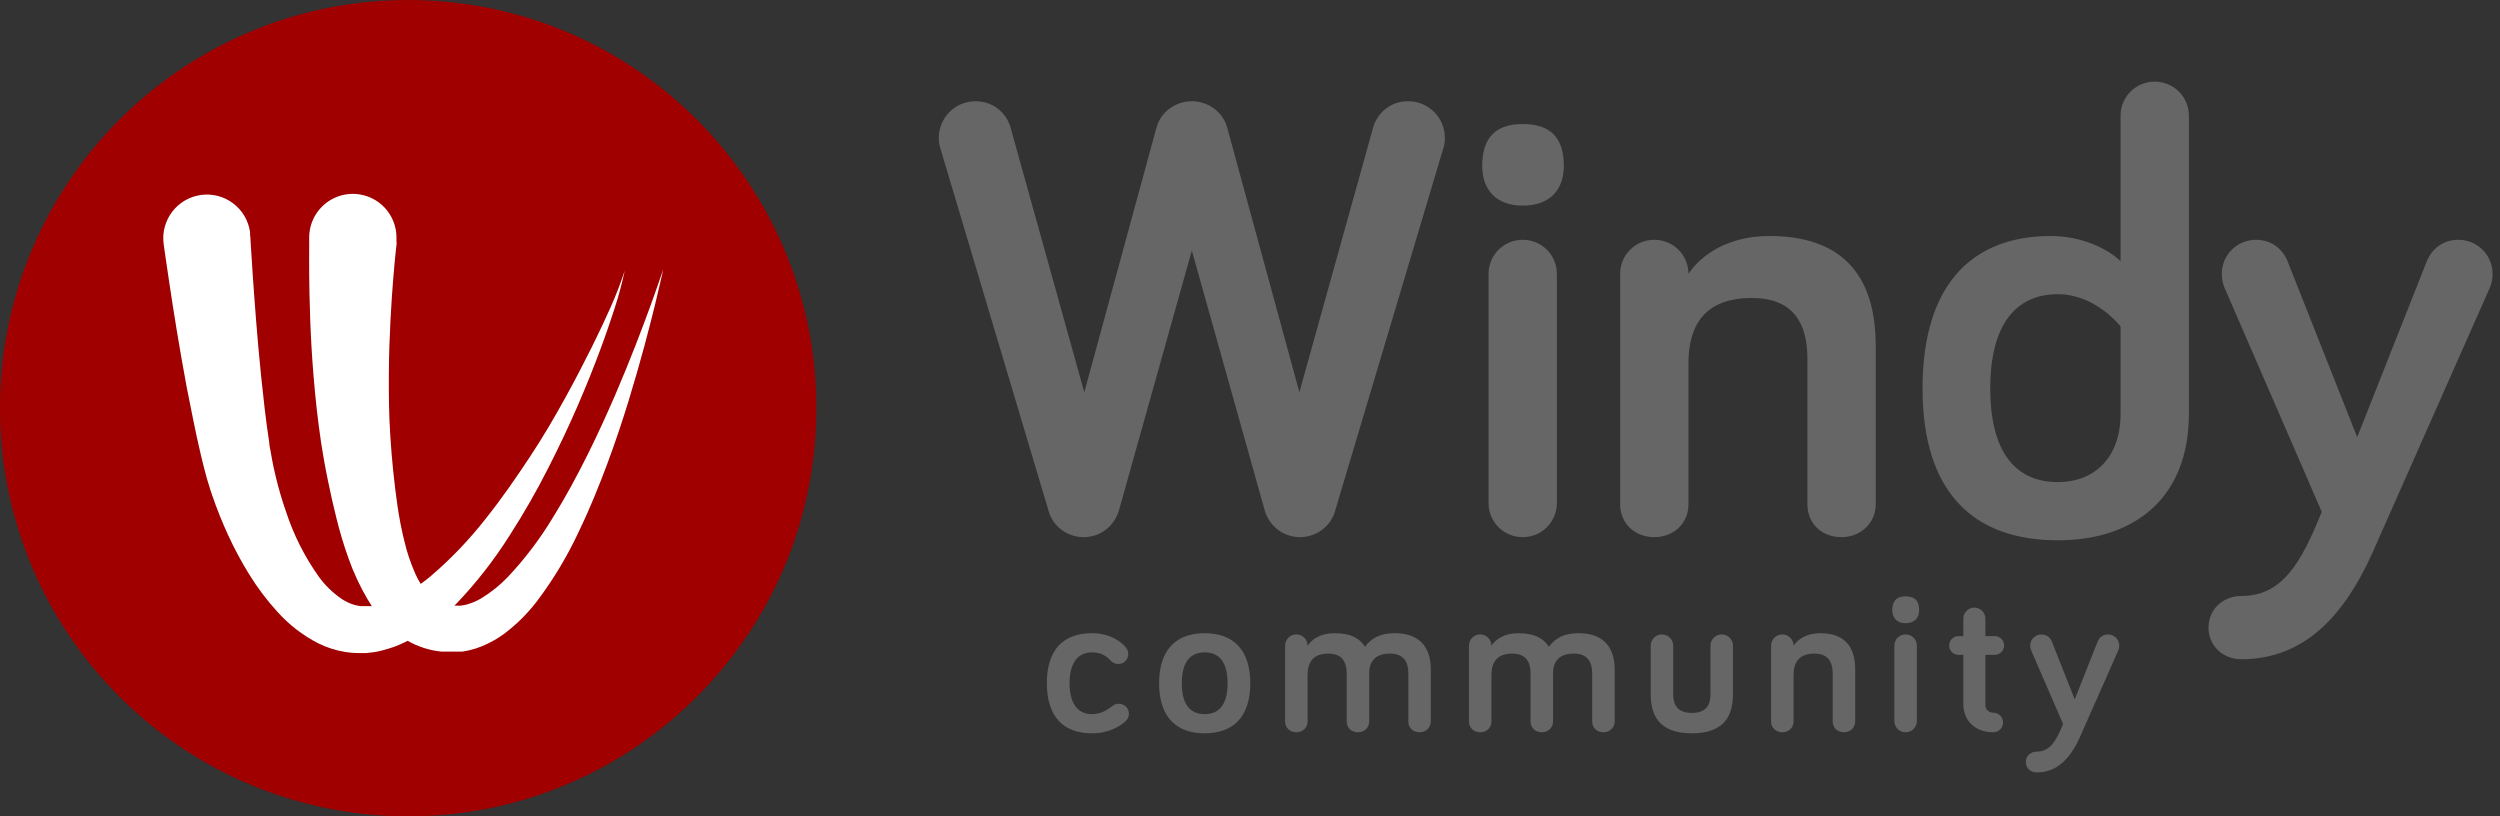
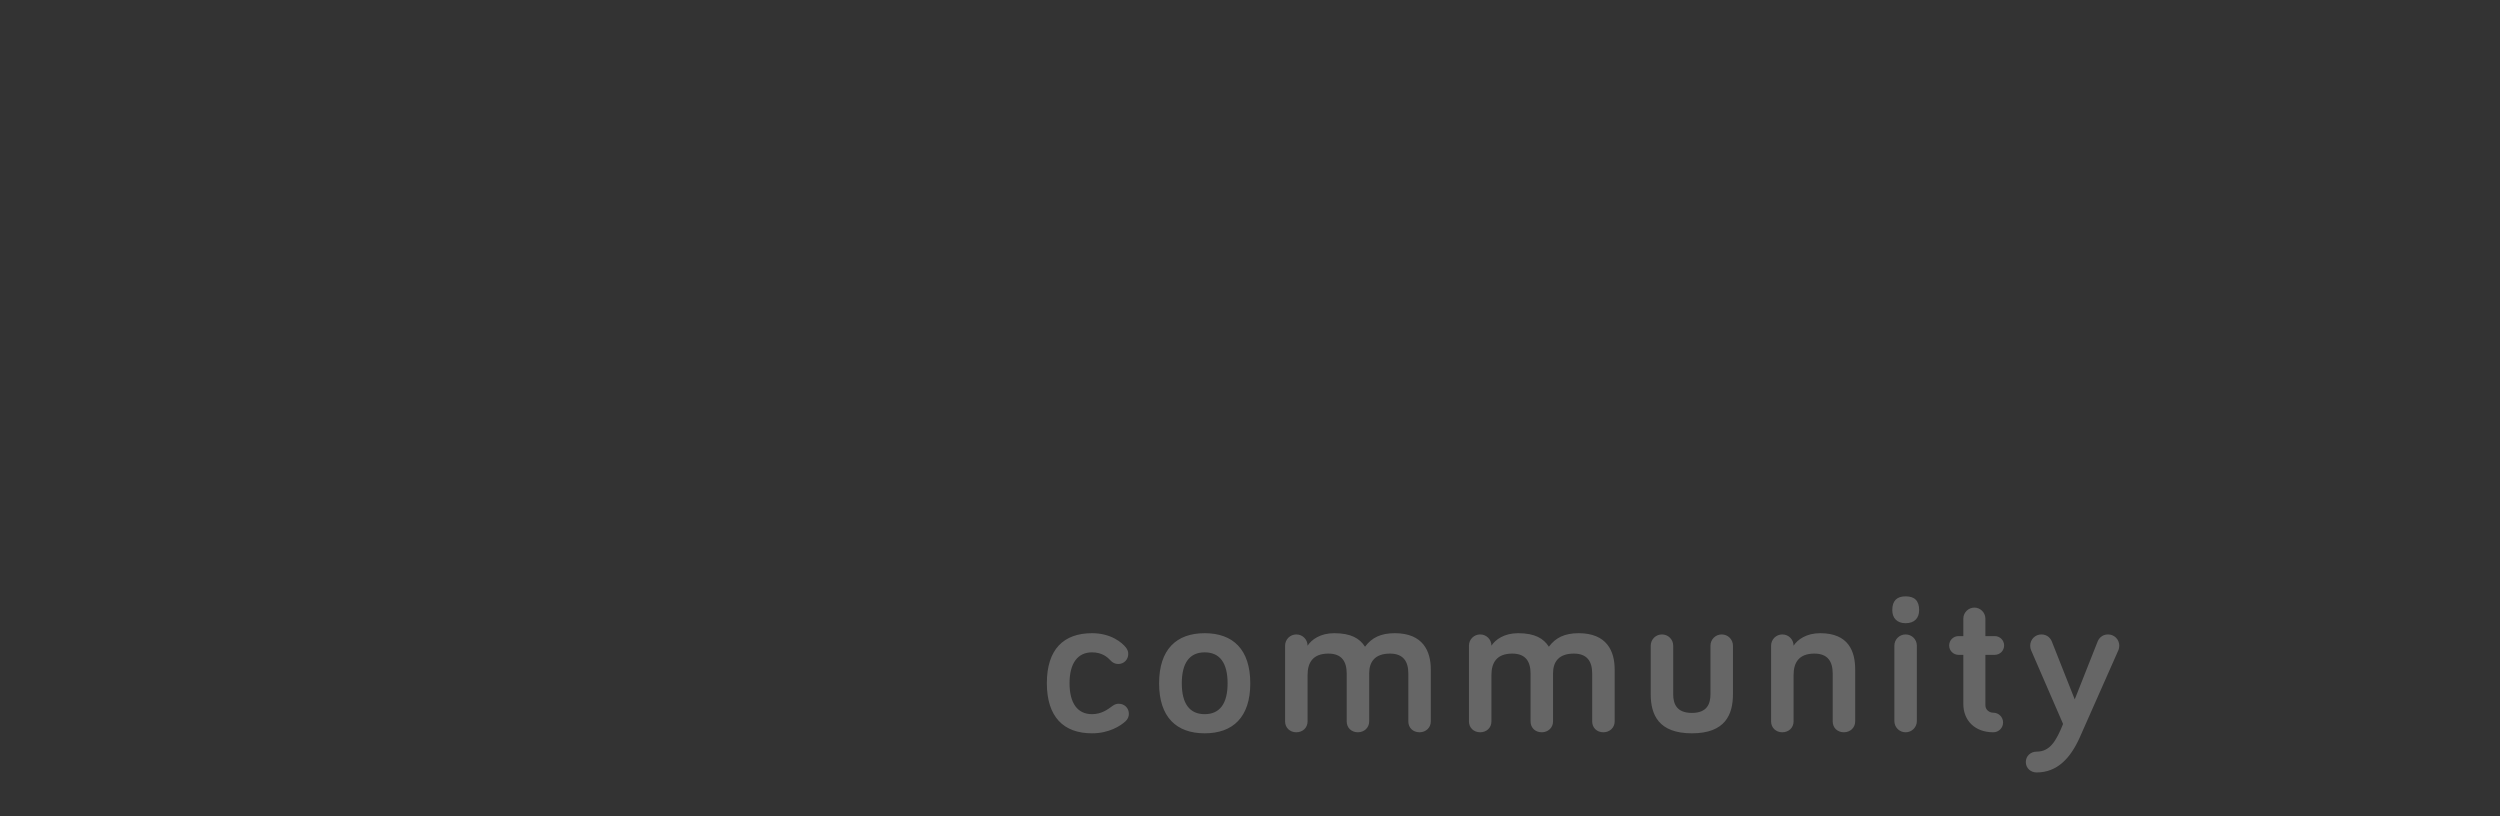
<svg xmlns="http://www.w3.org/2000/svg" width="245px" height="80px" viewBox="0 0 245 80" version="1.1">
  <rect x="0" y="0" width="245" height="80" fill="#333333" stroke="none" />
  <title>Logo finals/logo-full-windy-community-gray</title>
  <desc>Created with Sketch.</desc>
  <defs />
  <g id="Logo-export" stroke="none" stroke-width="1" fill="none" fill-rule="evenodd" transform="translate(-860, -1352)">
    <g id="Logo-finals/logo-full-windy-community-gray" transform="translate(860, 1352)">
-       <path d="M123.93,49.974 L116.8,24.554 L109.67,49.974 C109.236,51.524 107.872,52.64 106.198,52.64 C104.586,52.64 103.222,51.586 102.788,50.16 L92.186,14.634 C92.062,14.262 92,13.952 92,13.518 C92,11.534 93.612,9.922 95.596,9.922 C97.58,9.922 98.696,11.348 99.006,12.402 L106.26,38.442 L113.328,12.526 C113.762,10.914 115.25,9.922 116.8,9.922 C118.35,9.922 119.838,10.914 120.272,12.526 L127.34,38.442 L134.594,12.402 C134.904,11.348 136.02,9.922 138.004,9.922 C139.988,9.922 141.6,11.534 141.6,13.518 C141.6,13.952 141.538,14.262 141.414,14.634 L130.812,50.16 C130.378,51.586 129.014,52.64 127.402,52.64 C125.728,52.64 124.364,51.524 123.93,49.974 Z M152.574,26.848 L152.574,49.292 C152.574,51.152 151.086,52.64 149.226,52.64 C147.366,52.64 145.878,51.152 145.878,49.292 L145.878,26.848 C145.878,24.988 147.366,23.5 149.226,23.5 C151.086,23.5 152.574,24.988 152.574,26.848 Z M149.226,20.152 C146.684,20.152 145.258,18.664 145.258,16.246 C145.258,13.394 146.684,12.154 149.226,12.154 C151.83,12.154 153.256,13.394 153.256,16.246 C153.256,18.664 151.83,20.152 149.226,20.152 Z M173.406,23.128 C181.838,23.128 183.822,28.522 183.822,33.916 L183.822,49.416 C183.822,51.276 182.334,52.64 180.474,52.64 C178.49,52.64 177.126,51.276 177.126,49.416 L177.126,35.156 C177.126,31.622 175.7,29.204 171.67,29.204 C167.02,29.204 165.47,31.932 165.47,35.59 L165.47,49.416 C165.47,51.276 164.044,52.64 162.122,52.64 C160.2,52.64 158.774,51.276 158.774,49.416 L158.774,26.848 C158.774,24.988 160.262,23.5 162.122,23.5 C163.982,23.5 165.47,24.988 165.47,26.848 C166.648,25.05 169.252,23.128 173.406,23.128 Z M207.816,40.55 L207.816,31.994 C207.816,31.994 205.398,28.832 201.678,28.832 C197.462,28.832 195.044,31.932 195.044,38.07 C195.044,44.146 197.4,47.246 201.678,47.246 C205.274,47.246 207.816,44.828 207.816,40.55 Z M200.996,23.128 C203.972,23.128 206.576,24.368 207.816,25.608 L207.816,11.348 C207.816,9.488 209.304,8 211.164,8 C213.024,8 214.512,9.488 214.512,11.348 L214.512,40.55 C214.512,48.796 209.18,52.95 201.678,52.95 C193.308,52.95 188.41,48.176 188.41,38.07 C188.41,27.964 193.184,23.128 200.996,23.128 Z M219.658,58.406 C223.626,58.406 225.486,55.244 227.532,50.16 L217.984,28.15 C217.86,27.84 217.736,27.406 217.736,26.848 C217.736,24.988 219.224,23.5 221.084,23.5 C222.944,23.5 223.874,24.802 224.184,25.608 L231.004,42.844 L237.824,25.608 C238.134,24.802 239.064,23.5 240.924,23.5 C242.784,23.5 244.272,24.988 244.272,26.848 C244.272,27.406 244.148,27.84 244.024,28.15 L232.492,54.19 C229.764,60.266 225.858,64.606 219.658,64.606 C217.86,64.606 216.434,63.304 216.434,61.506 C216.434,59.708 217.86,58.406 219.658,58.406 Z" id="Windy" fill="#666666" />
      <path d="M102.592,66.949 C102.592,63.624 104.244,62.053 107.018,62.053 C108.895,62.053 109.976,62.991 110.344,63.46 C110.507,63.685 110.568,63.848 110.568,64.093 C110.568,64.644 110.14,65.072 109.589,65.072 C109.262,65.072 109.018,64.929 108.834,64.725 C108.569,64.44 108.038,63.93 107.018,63.93 C105.59,63.93 104.815,65.031 104.815,66.949 C104.815,68.907 105.59,69.988 107.018,69.988 C107.957,69.988 108.569,69.519 109.038,69.172 C109.262,69.009 109.446,68.968 109.65,68.968 C110.201,68.968 110.629,69.397 110.629,69.948 C110.629,70.233 110.527,70.478 110.282,70.702 C109.813,71.131 108.691,71.865 107.018,71.865 C104.244,71.865 102.592,70.274 102.592,66.949 Z M122.527,66.969 C122.527,70.294 120.814,71.865 118.06,71.865 C115.306,71.865 113.592,70.294 113.592,66.969 C113.592,63.624 115.306,62.053 118.06,62.053 C120.814,62.053 122.527,63.624 122.527,66.969 Z M120.304,66.969 C120.304,64.95 119.528,63.93 118.06,63.93 C116.591,63.93 115.816,64.95 115.816,66.969 C115.816,68.968 116.591,69.988 118.06,69.988 C119.528,69.988 120.304,68.968 120.304,66.969 Z M136.69,62.053 C139.464,62.053 140.219,63.828 140.219,65.602 L140.219,70.702 C140.219,71.314 139.729,71.763 139.117,71.763 C138.464,71.763 138.016,71.314 138.016,70.702 L138.016,66.01 C138.016,64.848 137.546,64.052 136.22,64.052 C134.752,64.052 134.18,64.848 134.18,65.99 L134.18,70.702 C134.18,71.314 133.691,71.763 133.079,71.763 C132.426,71.763 131.977,71.314 131.977,70.702 L131.977,66.01 C131.977,64.848 131.508,64.052 130.182,64.052 C128.652,64.052 128.142,64.95 128.142,66.153 L128.142,70.702 C128.142,71.314 127.673,71.763 127.04,71.763 C126.408,71.763 125.939,71.314 125.939,70.702 L125.939,63.277 C125.939,62.665 126.428,62.175 127.04,62.175 C127.652,62.175 128.142,62.665 128.142,63.277 C128.53,62.685 129.386,62.053 130.753,62.053 C132.426,62.053 133.262,62.583 133.772,63.379 C134.425,62.502 135.302,62.053 136.69,62.053 Z M154.708,62.053 C157.482,62.053 158.237,63.828 158.237,65.602 L158.237,70.702 C158.237,71.314 157.747,71.763 157.135,71.763 C156.482,71.763 156.034,71.314 156.034,70.702 L156.034,66.01 C156.034,64.848 155.564,64.052 154.238,64.052 C152.77,64.052 152.198,64.848 152.198,65.99 L152.198,70.702 C152.198,71.314 151.709,71.763 151.097,71.763 C150.444,71.763 149.995,71.314 149.995,70.702 L149.995,66.01 C149.995,64.848 149.526,64.052 148.2,64.052 C146.67,64.052 146.16,64.95 146.16,66.153 L146.16,70.702 C146.16,71.314 145.691,71.763 145.058,71.763 C144.426,71.763 143.957,71.314 143.957,70.702 L143.957,63.277 C143.957,62.665 144.446,62.175 145.058,62.175 C145.67,62.175 146.16,62.665 146.16,63.277 C146.548,62.685 147.404,62.053 148.771,62.053 C150.444,62.053 151.28,62.583 151.79,63.379 C152.443,62.502 153.32,62.053 154.708,62.053 Z M162.872,62.175 C163.484,62.175 163.974,62.665 163.974,63.277 L163.974,68.03 C163.974,68.968 164.3,69.866 165.81,69.866 C167.299,69.866 167.626,68.968 167.626,68.03 L167.626,63.277 C167.626,62.665 168.115,62.175 168.727,62.175 C169.339,62.175 169.829,62.665 169.829,63.277 L169.829,68.03 C169.829,70.029 169.074,71.865 165.81,71.865 C162.526,71.865 161.771,70.029 161.771,68.03 L161.771,63.277 C161.771,62.665 162.26,62.175 162.872,62.175 Z M178.381,62.053 C181.156,62.053 181.808,63.828 181.808,65.602 L181.808,70.702 C181.808,71.314 181.319,71.763 180.707,71.763 C180.054,71.763 179.605,71.314 179.605,70.702 L179.605,66.01 C179.605,64.848 179.136,64.052 177.81,64.052 C176.28,64.052 175.77,64.95 175.77,66.153 L175.77,70.702 C175.77,71.314 175.301,71.763 174.668,71.763 C174.036,71.763 173.567,71.314 173.567,70.702 L173.567,63.277 C173.567,62.665 174.056,62.175 174.668,62.175 C175.28,62.175 175.77,62.665 175.77,63.277 C176.158,62.685 177.014,62.053 178.381,62.053 Z M187.852,63.277 L187.852,70.662 C187.852,71.274 187.362,71.763 186.75,71.763 C186.138,71.763 185.648,71.274 185.648,70.662 L185.648,63.277 C185.648,62.665 186.138,62.175 186.75,62.175 C187.362,62.175 187.852,62.665 187.852,63.277 Z M186.75,61.074 C185.914,61.074 185.444,60.584 185.444,59.788 C185.444,58.85 185.914,58.442 186.75,58.442 C187.607,58.442 188.076,58.85 188.076,59.788 C188.076,60.584 187.607,61.074 186.75,61.074 Z M192.406,62.338 L192.406,60.625 C192.406,60.033 192.895,59.544 193.487,59.544 C194.078,59.544 194.568,60.033 194.568,60.625 L194.568,62.338 L195.486,62.338 C195.996,62.338 196.404,62.746 196.404,63.256 C196.404,63.766 195.996,64.174 195.486,64.174 L194.568,64.174 L194.568,69.111 C194.568,69.58 194.976,69.846 195.343,69.846 C195.874,69.846 196.302,70.274 196.302,70.804 C196.302,71.335 195.874,71.763 195.343,71.763 C193.528,71.763 192.406,70.6 192.406,68.989 L192.406,64.174 L191.936,64.174 C191.426,64.174 191.018,63.766 191.018,63.256 C191.018,62.746 191.426,62.338 191.936,62.338 L192.406,62.338 Z M199.591,73.66 C200.897,73.66 201.509,72.62 202.182,70.947 L199.04,63.705 C199,63.603 198.959,63.46 198.959,63.277 C198.959,62.665 199.448,62.175 200.06,62.175 C200.672,62.175 200.978,62.604 201.08,62.869 L203.324,68.54 L205.568,62.869 C205.67,62.604 205.976,62.175 206.588,62.175 C207.2,62.175 207.69,62.665 207.69,63.277 C207.69,63.46 207.649,63.603 207.608,63.705 L203.814,72.273 C202.916,74.272 201.631,75.7 199.591,75.7 C199,75.7 198.53,75.272 198.53,74.68 C198.53,74.089 199,73.66 199.591,73.66 Z" id="community" fill="#666666" />
      <g id="Logo-finals/logo-symbol">
-         <circle id="Background-white" fill="#FFFFFF" cx="40" cy="40" r="32" />
-         <path d="M36.442,59.403 L36.435,59.404 C36.318,59.412 36.202,59.412 36.086,59.404 L35.389,59.404 C35.173,59.383 34.961,59.342 34.752,59.285 C34.315,59.158 33.898,58.965 33.517,58.716 C32.629,58.117 31.854,57.364 31.228,56.494 C29.843,54.542 28.763,52.391 28.02,50.114 C27.632,49.002 27.301,47.872 27.026,46.725 C26.956,46.456 26.896,46.167 26.836,45.898 L26.747,45.47 L26.667,45.061 L26.518,44.233 C26.478,43.954 26.388,43.665 26.388,43.387 C26.039,41.134 25.801,38.871 25.591,36.877 C25.173,32.771 24.935,29.323 24.766,26.91 L24.586,24.119 L24.527,23.123 L24.506,23.092 L24.506,22.744 C24.174,20.404 22.01,18.777 19.673,19.11 C17.336,19.443 15.711,21.61 16.043,23.949 L16.183,24.946 L16.601,27.777 C16.969,30.219 17.507,33.687 18.283,37.874 C18.711,39.968 19.12,42.23 19.708,44.682 C19.787,44.991 19.856,45.29 19.937,45.609 L20.195,46.606 C20.245,46.766 20.285,46.915 20.335,47.094 L20.484,47.573 C20.584,47.932 20.693,48.241 20.803,48.569 C21.255,49.884 21.774,51.174 22.355,52.437 C22.96,53.754 23.645,55.032 24.407,56.264 C25.211,57.575 26.138,58.807 27.174,59.942 C28.304,61.206 29.653,62.253 31.158,63.032 C31.996,63.449 32.892,63.739 33.816,63.89 C34.29,63.967 34.77,64.003 35.25,64 L35.906,64 L36.584,63.919 C36.815,63.888 37.044,63.845 37.27,63.79 C37.49,63.74 37.699,63.68 37.908,63.62 C38.117,63.561 38.326,63.491 38.525,63.421 C38.725,63.351 38.924,63.282 39.113,63.192 C39.396,63.071 39.676,62.94 39.951,62.8 C40.972,63.384 42.108,63.746 43.284,63.859 L45.306,63.859 C45.535,63.82 45.764,63.78 45.983,63.73 C46.418,63.628 46.844,63.491 47.257,63.321 C48.028,63.002 48.757,62.591 49.428,62.095 C50.62,61.197 51.685,60.14 52.594,58.956 C54.212,56.82 55.597,54.517 56.726,52.088 C57.832,49.795 58.748,47.513 59.544,45.37 C60.341,43.227 61.028,41.154 61.614,39.24 C62.79,35.412 63.616,32.192 64.174,29.94 C64.442,28.813 64.652,27.927 64.791,27.318 L65,26.392 L64.692,27.289 C64.493,27.837 64.194,28.745 63.795,29.83 C62.999,32.013 61.834,35.114 60.271,38.752 C59.484,40.556 58.597,42.529 57.592,44.542 C56.587,46.556 55.472,48.649 54.187,50.712 C52.93,52.799 51.455,54.748 49.787,56.524 C49.001,57.351 48.106,58.069 47.128,58.656 C46.702,58.904 46.248,59.098 45.773,59.235 C45.565,59.292 45.352,59.332 45.137,59.355 L44.533,59.355 C44.608,59.279 44.683,59.202 44.758,59.126 C46.691,57.098 48.419,54.885 49.916,52.516 C51.37,50.263 52.624,48.042 53.729,45.869 C54.834,43.695 55.801,41.642 56.637,39.708 C58.309,35.851 59.484,32.551 60.231,30.219 C60.628,29.002 60.961,27.764 61.226,26.511 C60.832,27.725 60.373,28.915 59.853,30.079 C58.886,32.273 57.353,35.423 55.362,39.05 C54.356,40.865 53.241,42.799 51.917,44.792 C50.593,46.785 49.199,48.828 47.606,50.822 C46.018,52.854 44.234,54.723 42.279,56.404 C41.941,56.69 41.592,56.965 41.232,57.224 C41.031,56.911 40.854,56.579 40.706,56.235 C40.253,55.22 39.896,54.166 39.64,53.084 C39.362,51.958 39.133,50.802 38.963,49.646 C38.795,48.49 38.655,47.323 38.536,46.177 L38.376,44.463 L38.257,42.818 C38.108,40.635 38.097,38.572 38.108,36.648 C38.117,34.724 38.187,32.95 38.267,31.385 C38.346,29.82 38.446,28.455 38.536,27.328 C38.625,26.202 38.715,25.325 38.774,24.737 L38.874,23.849 L38.854,23.75 L38.854,23.371 C38.886,21.842 38.101,20.412 36.793,19.619 C35.486,18.827 33.856,18.793 32.517,19.529 C31.178,20.266 30.333,21.662 30.301,23.192 L30.301,24.189 C30.301,24.846 30.29,25.783 30.301,26.98 C30.312,28.176 30.341,29.631 30.4,31.285 C30.46,32.94 30.56,34.824 30.729,36.868 C30.899,38.911 31.128,41.134 31.486,43.496 L31.785,45.29 L31.954,46.177 L32.134,47.084 C32.382,48.3 32.66,49.546 32.98,50.822 C33.298,52.098 33.676,53.394 34.154,54.719 C34.642,56.105 35.263,57.44 36.006,58.706 C36.145,58.942 36.29,59.175 36.442,59.403 M40,80 C17.909,80 0,62.091 0,40 C0,17.908 17.909,0 40,0 C62.092,0 80,17.908 80,40 C80,62.091 62.092,80 40,80" id="Logo" fill="#A00000" />
-       </g>
+         </g>
    </g>
  </g>
</svg>